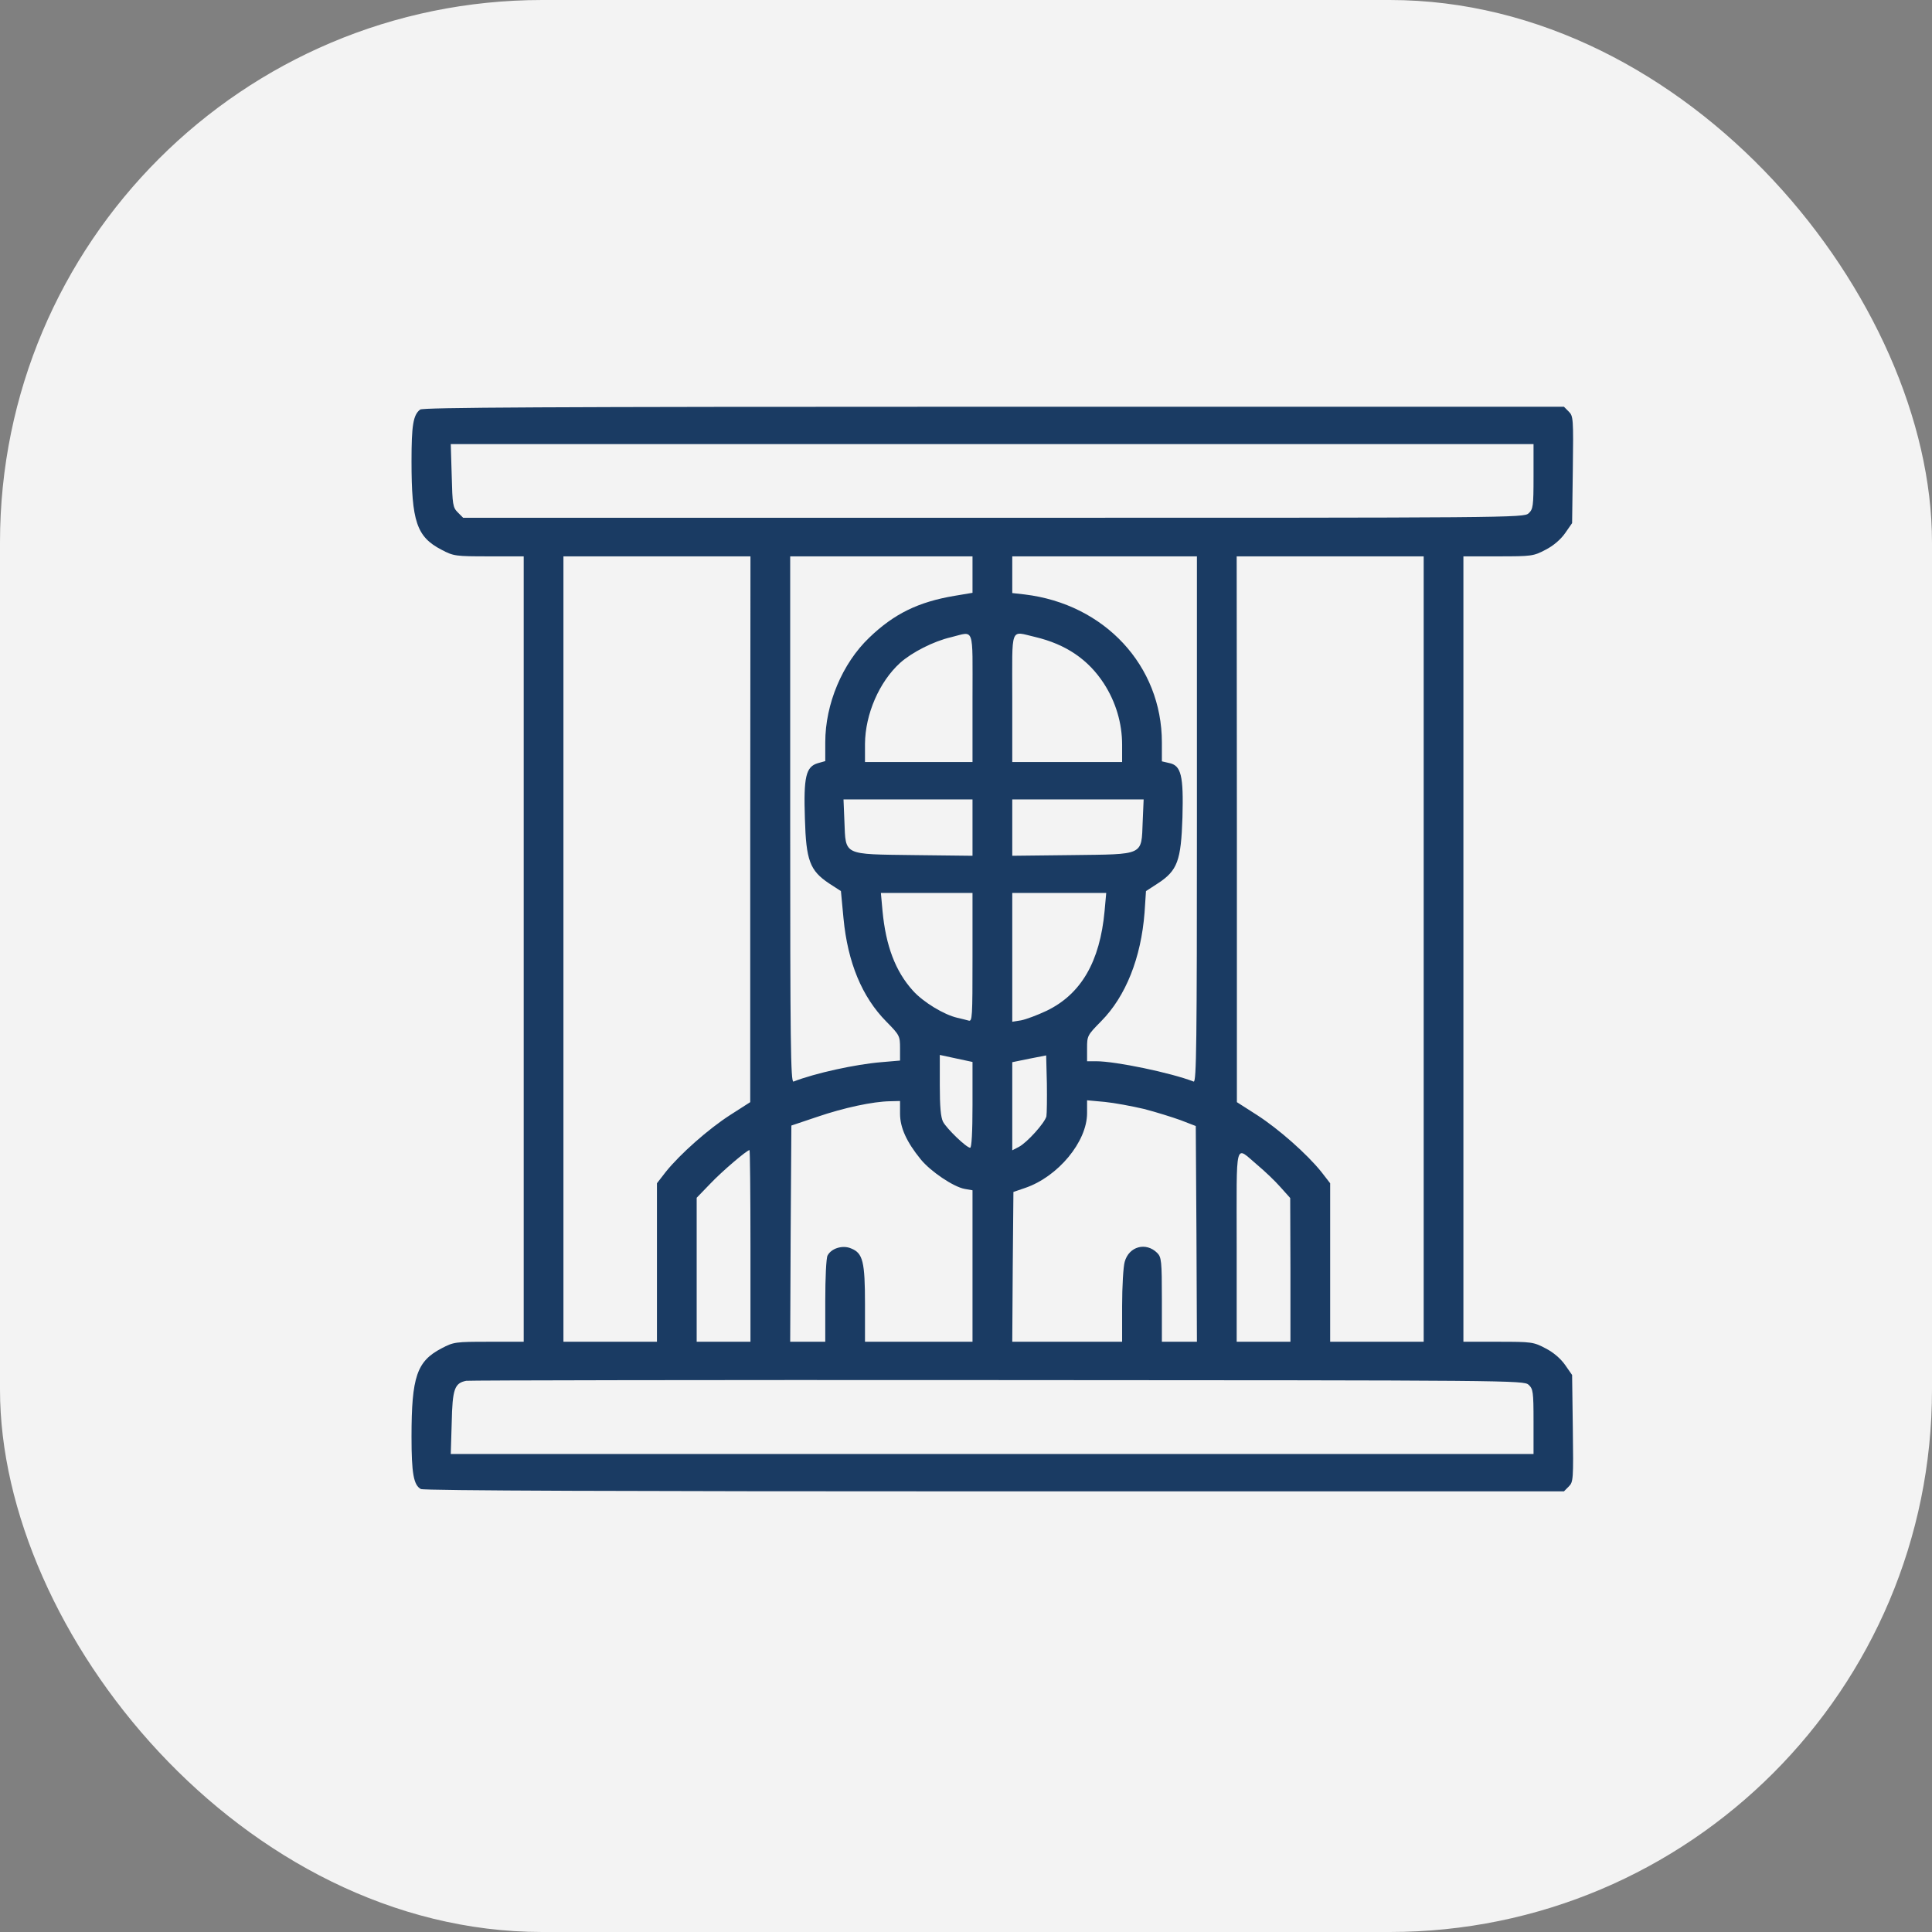
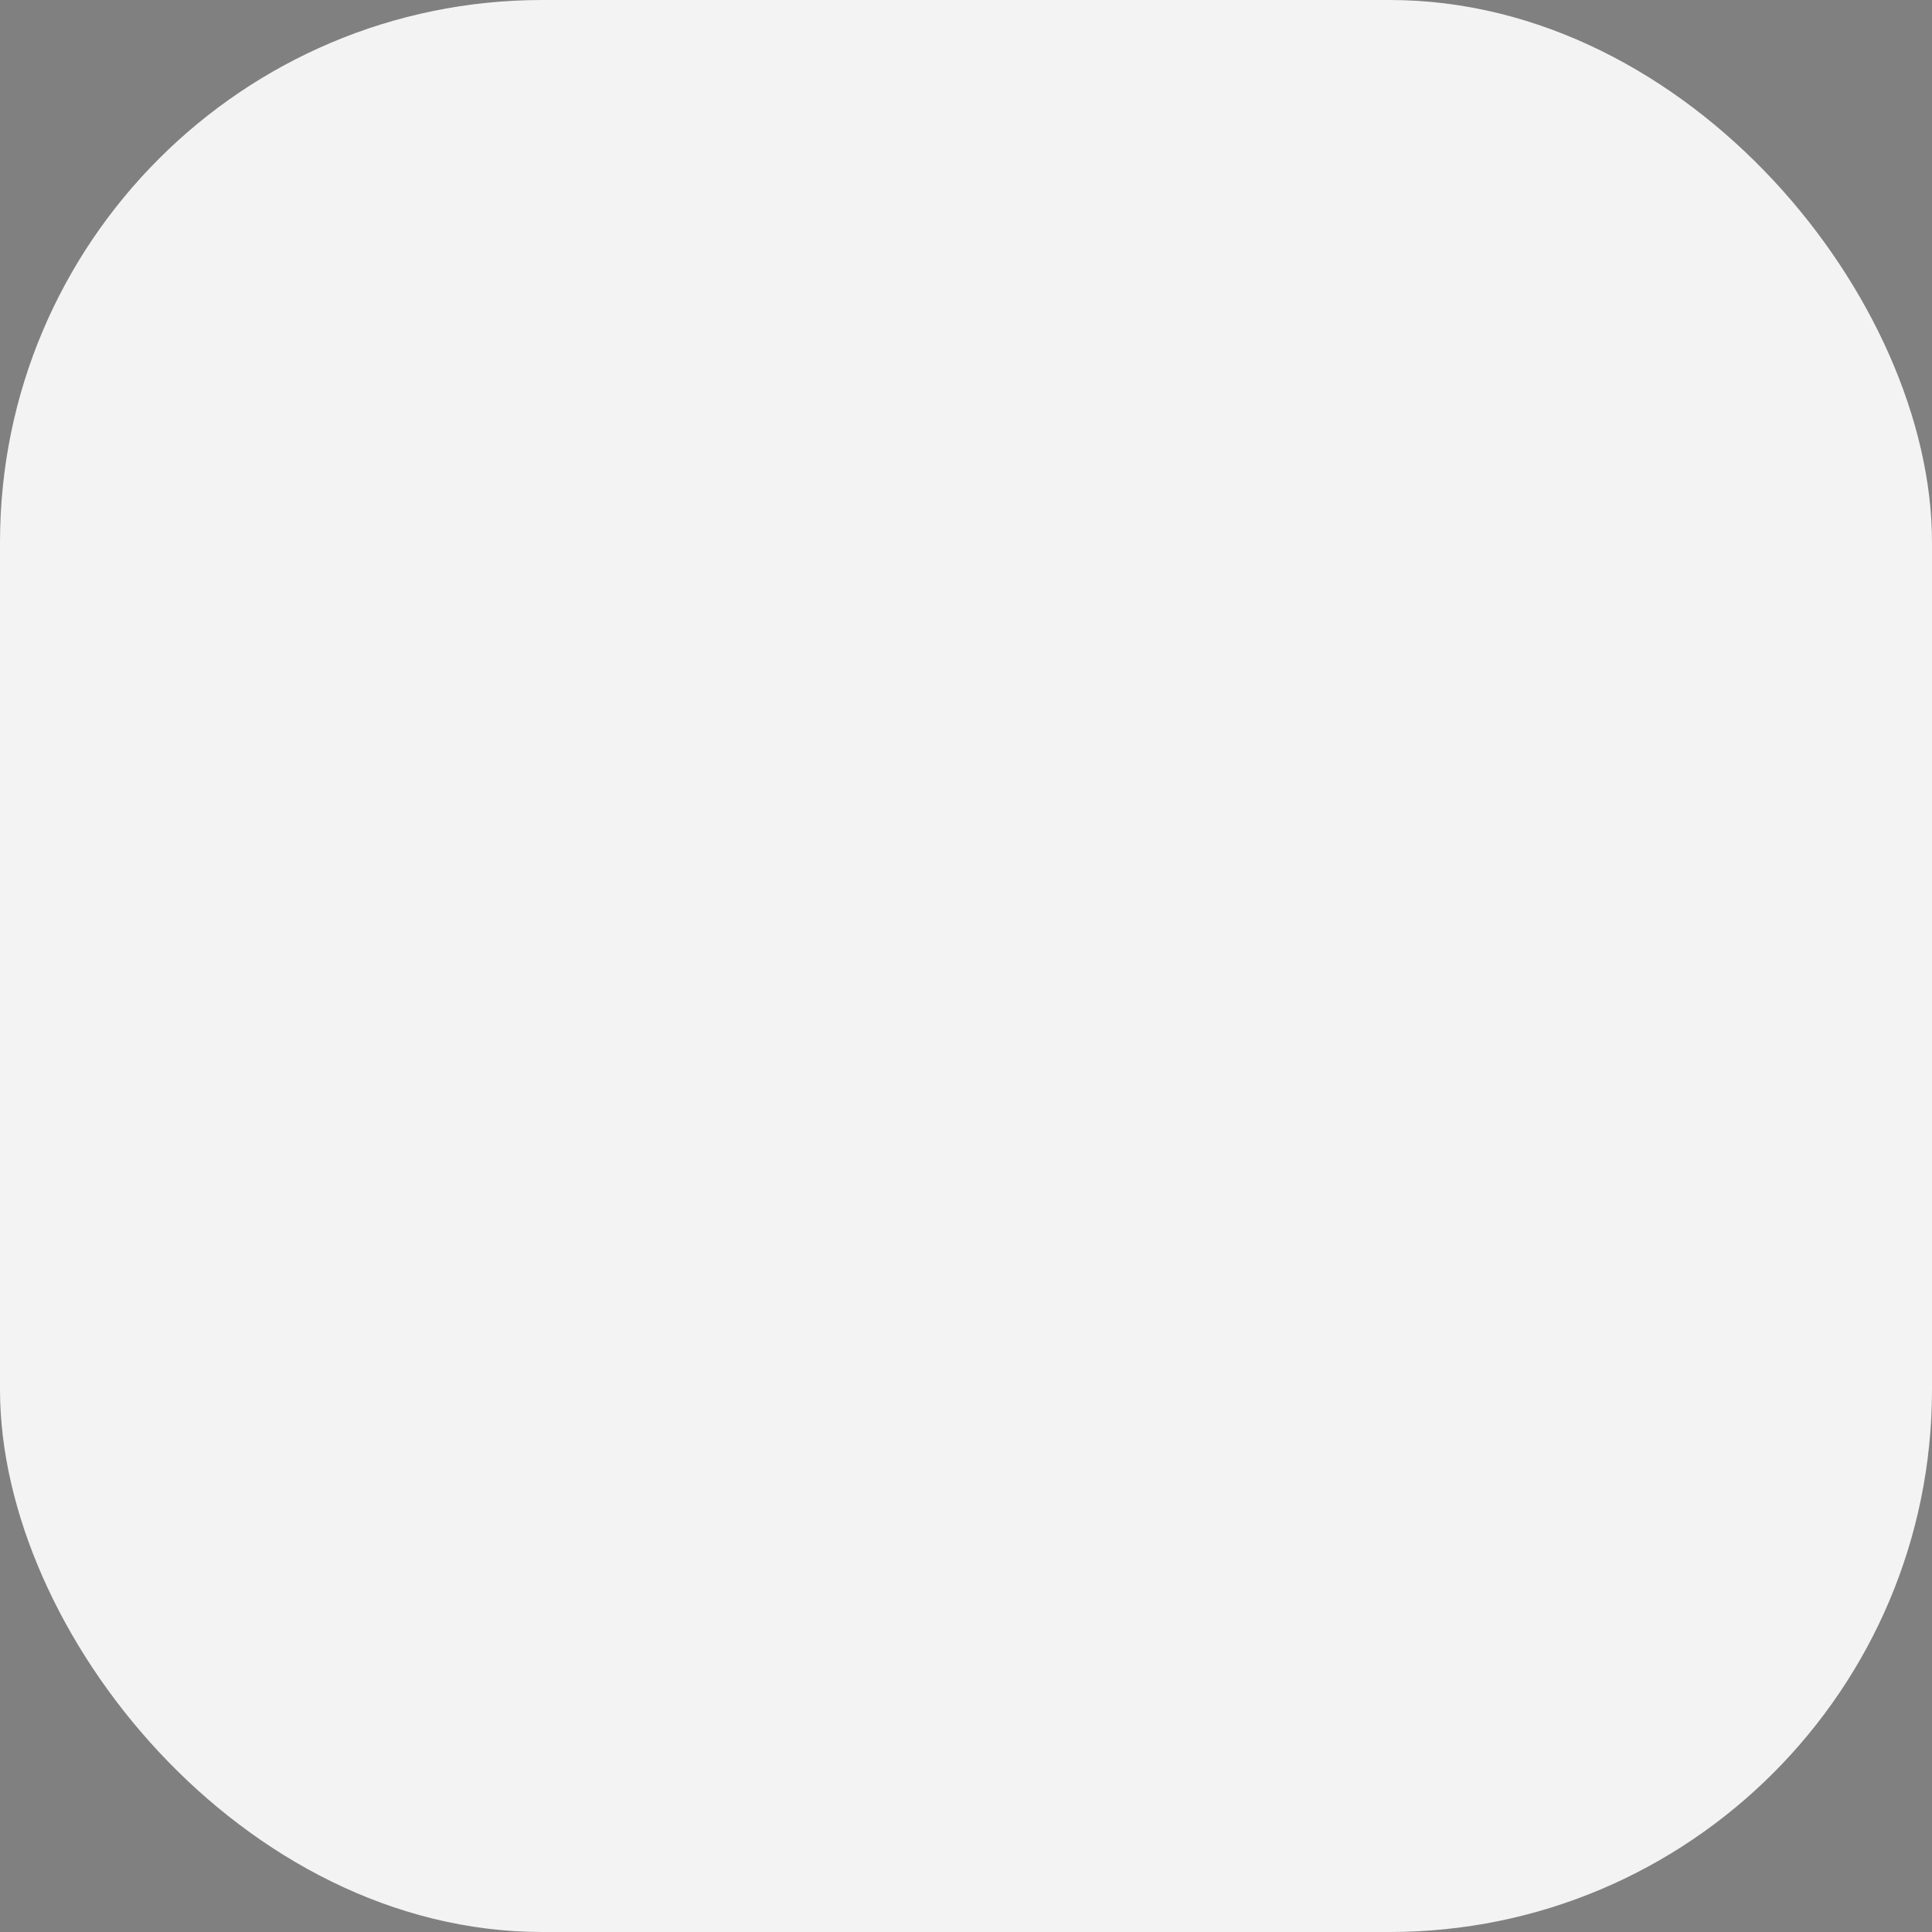
<svg xmlns="http://www.w3.org/2000/svg" width="57" height="57" viewBox="0 0 57 57" fill="none">
  <rect x="0" y="0" width="57" height="57" fill="#808080" stroke="none" />
  <rect width="57" height="57" rx="16" fill="#F3F3F3" />
-   <path d="M12.396 12.083C12.189 12.241 12.141 12.552 12.141 13.607C12.141 15.386 12.292 15.841 13.03 16.221C13.382 16.407 13.437 16.414 14.423 16.414H15.451V28V39.586H14.423C13.437 39.586 13.382 39.593 13.03 39.779C12.299 40.159 12.141 40.614 12.141 42.386C12.141 43.469 12.203 43.814 12.416 43.931C12.499 43.979 18.52 44 29.341 44H46.141L46.285 43.855C46.416 43.724 46.423 43.655 46.403 42.138L46.382 40.566L46.175 40.269C46.044 40.083 45.83 39.897 45.596 39.779C45.244 39.593 45.189 39.586 44.203 39.586H43.175V28V16.414H44.203C45.189 16.414 45.244 16.407 45.596 16.221C45.83 16.103 46.044 15.917 46.175 15.731L46.382 15.434L46.403 13.862C46.423 12.345 46.416 12.276 46.285 12.145L46.141 12H29.327C15.982 12 12.486 12.021 12.396 12.083ZM45.244 14.055C45.244 14.945 45.23 15.021 45.099 15.145C44.954 15.276 44.596 15.276 29.306 15.276H13.665L13.506 15.117C13.361 14.972 13.348 14.89 13.327 14.034L13.299 13.103H29.272H45.244V14.055ZM22.134 24.462V32.517L21.541 32.897C20.899 33.31 20.065 34.048 19.644 34.572L19.382 34.91V37.248V39.586H18.003H16.623V28V16.414H19.382H22.141L22.134 24.462ZM28.692 16.952V17.49L28.161 17.579C27.092 17.759 26.375 18.11 25.644 18.814C24.851 19.572 24.348 20.772 24.348 21.897V22.455L24.127 22.517C23.775 22.621 23.706 22.924 23.747 24.152C23.782 25.386 23.892 25.683 24.458 26.062L24.81 26.29L24.886 27.097C25.01 28.393 25.43 29.414 26.154 30.145C26.541 30.538 26.554 30.566 26.554 30.924V31.29L25.996 31.338C25.244 31.4 24.044 31.662 23.41 31.91C23.327 31.938 23.313 30.731 23.313 24.179V16.414H26.003H28.692V16.952ZM35.313 24.179C35.313 30.759 35.299 31.938 35.217 31.91C34.541 31.648 32.913 31.31 32.341 31.31H32.072V30.931C32.072 30.559 32.079 30.545 32.486 30.131C33.217 29.393 33.665 28.255 33.768 26.924L33.81 26.29L34.161 26.062C34.741 25.683 34.844 25.393 34.886 24.117C34.92 22.883 34.851 22.579 34.486 22.51L34.279 22.462V21.903C34.279 19.641 32.589 17.821 30.23 17.538L29.865 17.497V16.959V16.414H32.589H35.313V24.179ZM42.003 28V39.586H40.623H39.244V37.248V34.91L38.982 34.572C38.561 34.048 37.727 33.31 37.086 32.897L36.492 32.517V24.462L36.486 16.414H39.244H42.003V28ZM28.692 20.586V22.483H27.106H25.52V21.945C25.527 21.069 25.941 20.117 26.554 19.559C26.899 19.248 27.547 18.917 28.058 18.8C28.761 18.628 28.692 18.434 28.692 20.586ZM30.541 18.793C31.444 19.007 32.106 19.455 32.568 20.166C32.92 20.71 33.106 21.338 33.106 21.972V22.483H31.485H29.865V20.586C29.865 18.428 29.789 18.621 30.541 18.793ZM28.692 24.421V25.248L26.968 25.228C24.858 25.2 24.954 25.248 24.913 24.241L24.886 23.586H26.789H28.692V24.421ZM33.713 24.241C33.672 25.255 33.775 25.2 31.623 25.228L29.865 25.248V24.421V23.586H31.803H33.741L33.713 24.241ZM28.692 28.248C28.692 30.028 28.686 30.145 28.575 30.11C28.506 30.09 28.361 30.055 28.244 30.028C27.851 29.938 27.237 29.566 26.934 29.228C26.416 28.655 26.134 27.903 26.037 26.876L25.989 26.345H27.341H28.692V28.248ZM32.589 26.876C32.451 28.379 31.892 29.331 30.879 29.821C30.603 29.952 30.265 30.076 30.127 30.103L29.865 30.145V28.241V26.345H31.251H32.637L32.589 26.876ZM28.692 32.6C28.692 33.414 28.665 33.862 28.623 33.862C28.513 33.862 27.934 33.303 27.823 33.097C27.754 32.959 27.727 32.648 27.727 32.014V31.124L28.21 31.228L28.692 31.331V32.6ZM30.872 32.938C30.817 33.138 30.306 33.703 30.065 33.834L29.865 33.938V32.635V31.338L30.368 31.235L30.865 31.138L30.886 31.965C30.892 32.421 30.886 32.855 30.872 32.938ZM26.554 32.855C26.554 33.269 26.747 33.69 27.161 34.2C27.451 34.559 28.127 35.014 28.458 35.076L28.692 35.117V37.352V39.586H27.106H25.52V38.483C25.52 37.221 25.458 36.972 25.113 36.834C24.865 36.724 24.527 36.828 24.416 37.041C24.375 37.11 24.348 37.71 24.348 38.372V39.586H23.83H23.313L23.327 36.4L23.348 33.207L24.106 32.952C24.892 32.683 25.754 32.497 26.265 32.49L26.554 32.483V32.855ZM33.748 32.717C34.099 32.807 34.582 32.959 34.83 33.048L35.279 33.221L35.299 36.407L35.313 39.586H34.796H34.279V38.345C34.279 37.2 34.265 37.09 34.141 36.965C33.81 36.635 33.306 36.772 33.182 37.228C33.141 37.365 33.106 37.959 33.106 38.531V39.586H31.485H29.865L29.879 37.372L29.899 35.166L30.244 35.048C31.216 34.717 32.072 33.683 32.072 32.841V32.462L32.596 32.51C32.879 32.538 33.396 32.635 33.748 32.717ZM22.141 36.759V39.586H21.348H20.554V37.462V35.338L20.954 34.924C21.299 34.559 22.037 33.931 22.113 33.931C22.127 33.931 22.141 35.2 22.141 36.759ZM37.106 34.379C37.313 34.552 37.617 34.841 37.775 35.021L38.065 35.345L38.072 37.462V39.586H37.279H36.486V36.759C36.486 33.538 36.416 33.8 37.106 34.379ZM45.099 40.855C45.23 40.979 45.244 41.055 45.244 41.945V42.897H29.272H13.299L13.327 41.972C13.348 40.979 13.41 40.807 13.754 40.738C13.83 40.724 20.886 40.71 29.423 40.717C44.596 40.724 44.954 40.724 45.099 40.855Z" fill="#1A3B63" />
</svg>